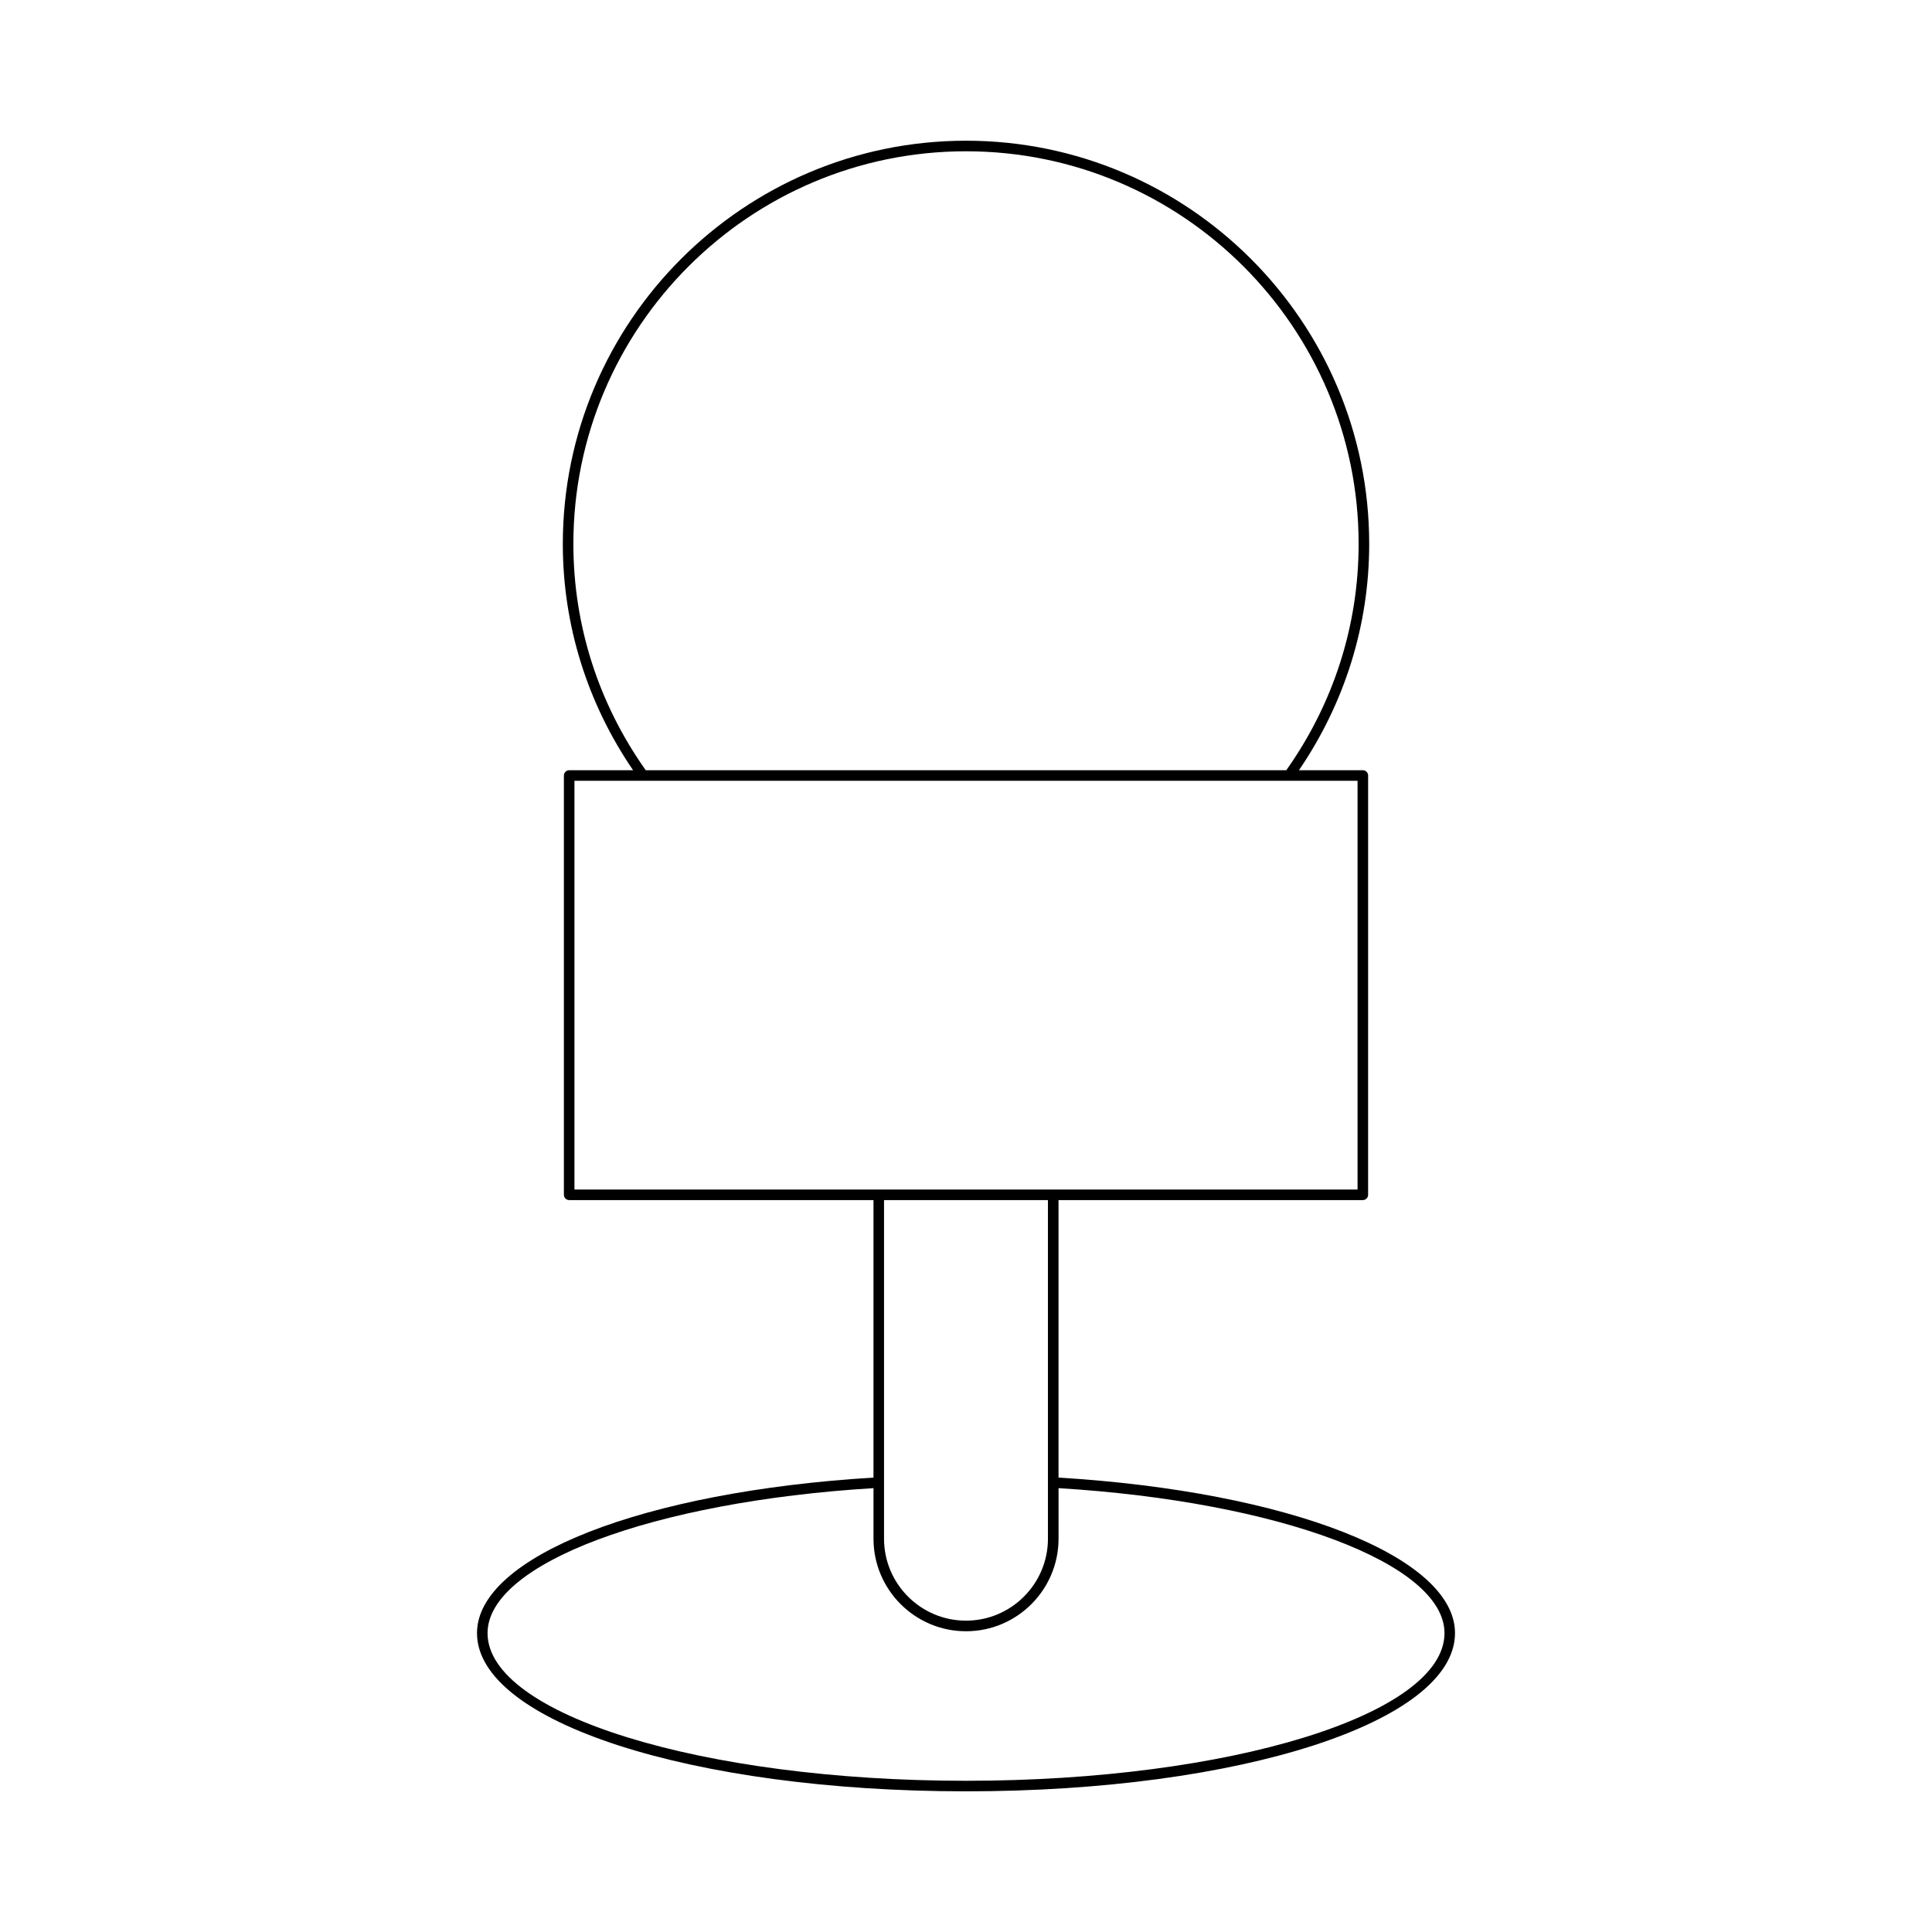
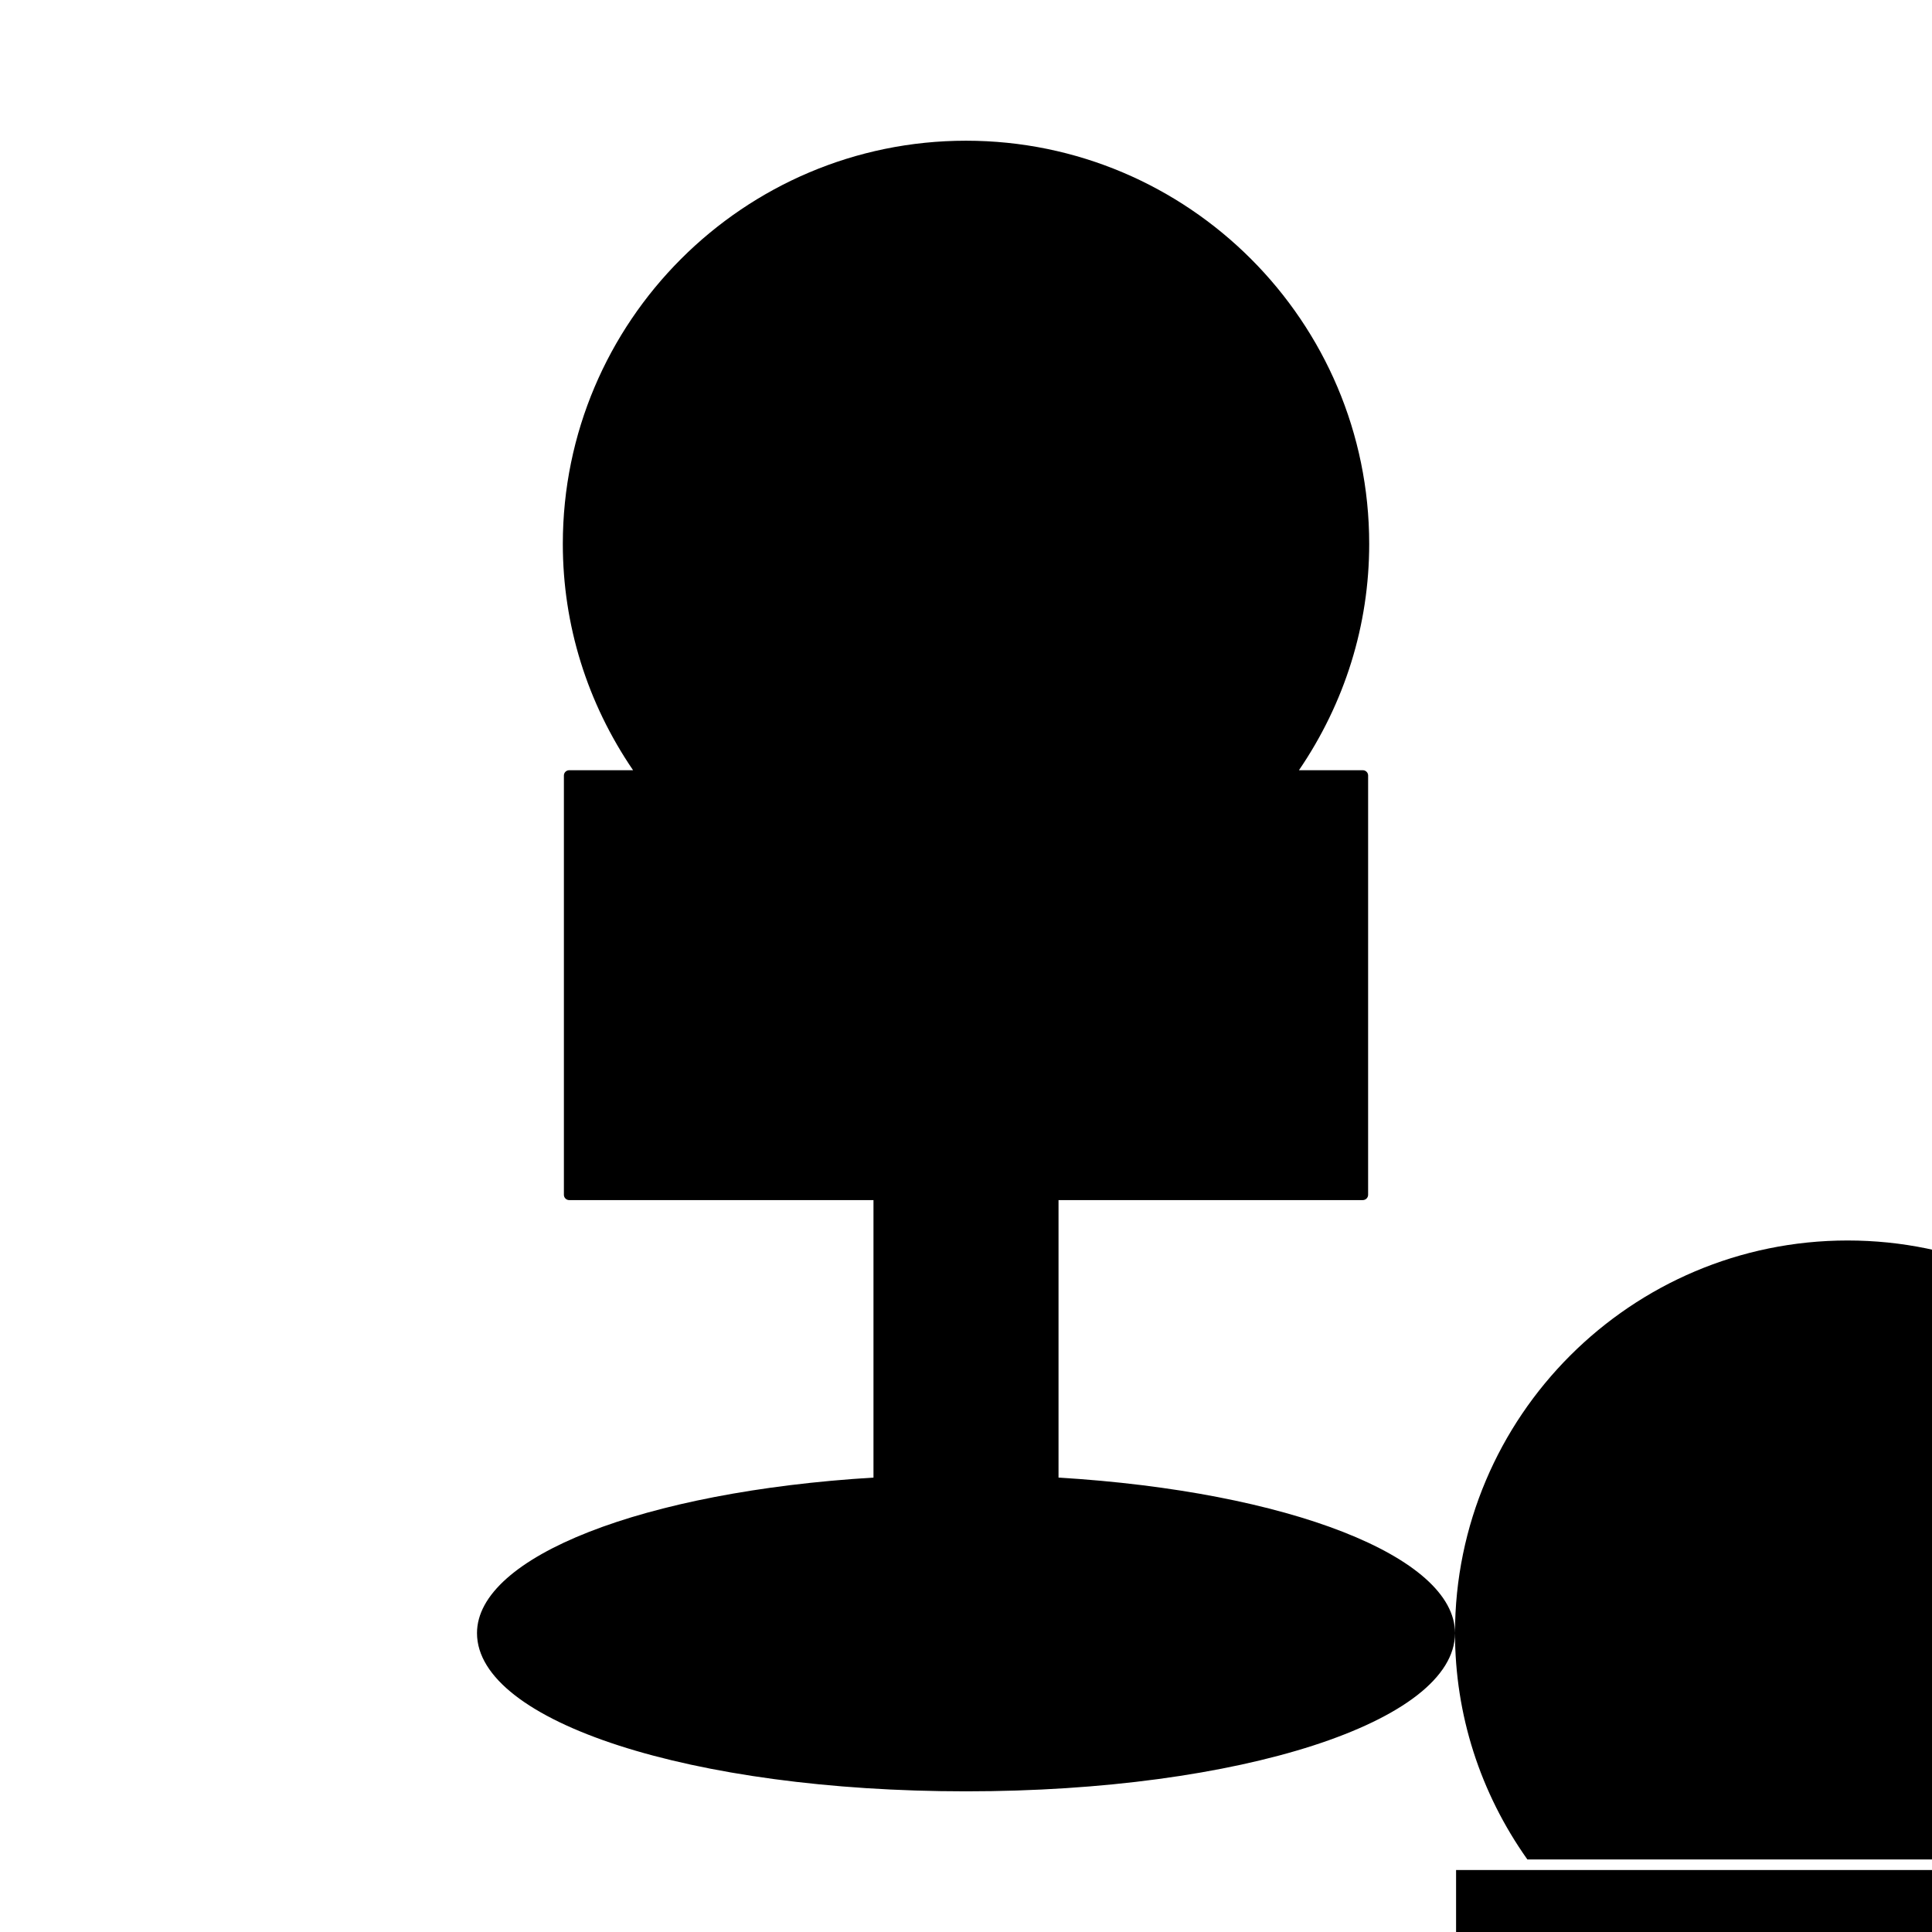
<svg xmlns="http://www.w3.org/2000/svg" fill="#000000" width="800px" height="800px" version="1.1" viewBox="144 144 512 512">
-   <path d="m529.59 576.79c0-20.266-44.121-37.516-105.07-41.215v-73.539h80.645c0.77 0 1.398-0.629 1.398-1.398l0.004-111.12c0-0.77-0.629-1.398-1.398-1.398h-16.938c12.152-17.812 18.621-38.473 18.621-59.98 0-58.918-47.934-106.85-106.85-106.85s-106.85 47.934-106.85 106.85c0 21.508 6.469 42.168 18.621 59.98h-16.938c-0.77 0-1.398 0.629-1.398 1.398v111.12c0 0.77 0.629 1.398 1.398 1.398h80.645v73.539c-60.957 3.699-105.07 20.953-105.07 41.215 0 23.512 56.926 41.93 129.59 41.93s129.59-18.418 129.59-41.93zm-233.64-288.65c0-57.371 46.676-104.05 104.05-104.05s104.05 46.68 104.05 104.05c0 21.566-6.641 42.285-19.172 59.98h-169.75c-12.535-17.695-19.176-38.41-19.176-59.98zm0.285 171.1v-108.32h207.53v108.32zm125.48 2.797v89.734c0 11.977-9.742 21.719-21.719 21.719s-21.719-9.742-21.719-21.719v-89.734zm-21.719 153.89c-69.914 0-126.79-17.555-126.79-39.129 0-18.422 43.863-34.855 102.28-38.426v13.406c0 13.52 11 24.52 24.52 24.52 13.52 0 24.52-11 24.52-24.52v-13.406c58.41 3.57 102.28 20.004 102.28 38.426-0.008 21.574-56.891 39.129-126.8 39.129z" />
+   <path d="m529.59 576.79c0-20.266-44.121-37.516-105.07-41.215v-73.539h80.645c0.77 0 1.398-0.629 1.398-1.398l0.004-111.12c0-0.77-0.629-1.398-1.398-1.398h-16.938c12.152-17.812 18.621-38.473 18.621-59.98 0-58.918-47.934-106.85-106.85-106.85s-106.85 47.934-106.85 106.85c0 21.508 6.469 42.168 18.621 59.98h-16.938c-0.77 0-1.398 0.629-1.398 1.398v111.12c0 0.77 0.629 1.398 1.398 1.398h80.645v73.539c-60.957 3.699-105.07 20.953-105.07 41.215 0 23.512 56.926 41.93 129.59 41.93s129.59-18.418 129.59-41.93zc0-57.371 46.676-104.05 104.05-104.05s104.05 46.68 104.05 104.05c0 21.566-6.641 42.285-19.172 59.98h-169.75c-12.535-17.695-19.176-38.41-19.176-59.98zm0.285 171.1v-108.32h207.53v108.32zm125.48 2.797v89.734c0 11.977-9.742 21.719-21.719 21.719s-21.719-9.742-21.719-21.719v-89.734zm-21.719 153.89c-69.914 0-126.79-17.555-126.79-39.129 0-18.422 43.863-34.855 102.28-38.426v13.406c0 13.52 11 24.52 24.52 24.52 13.52 0 24.52-11 24.52-24.52v-13.406c58.41 3.57 102.28 20.004 102.28 38.426-0.008 21.574-56.891 39.129-126.8 39.129z" />
</svg>